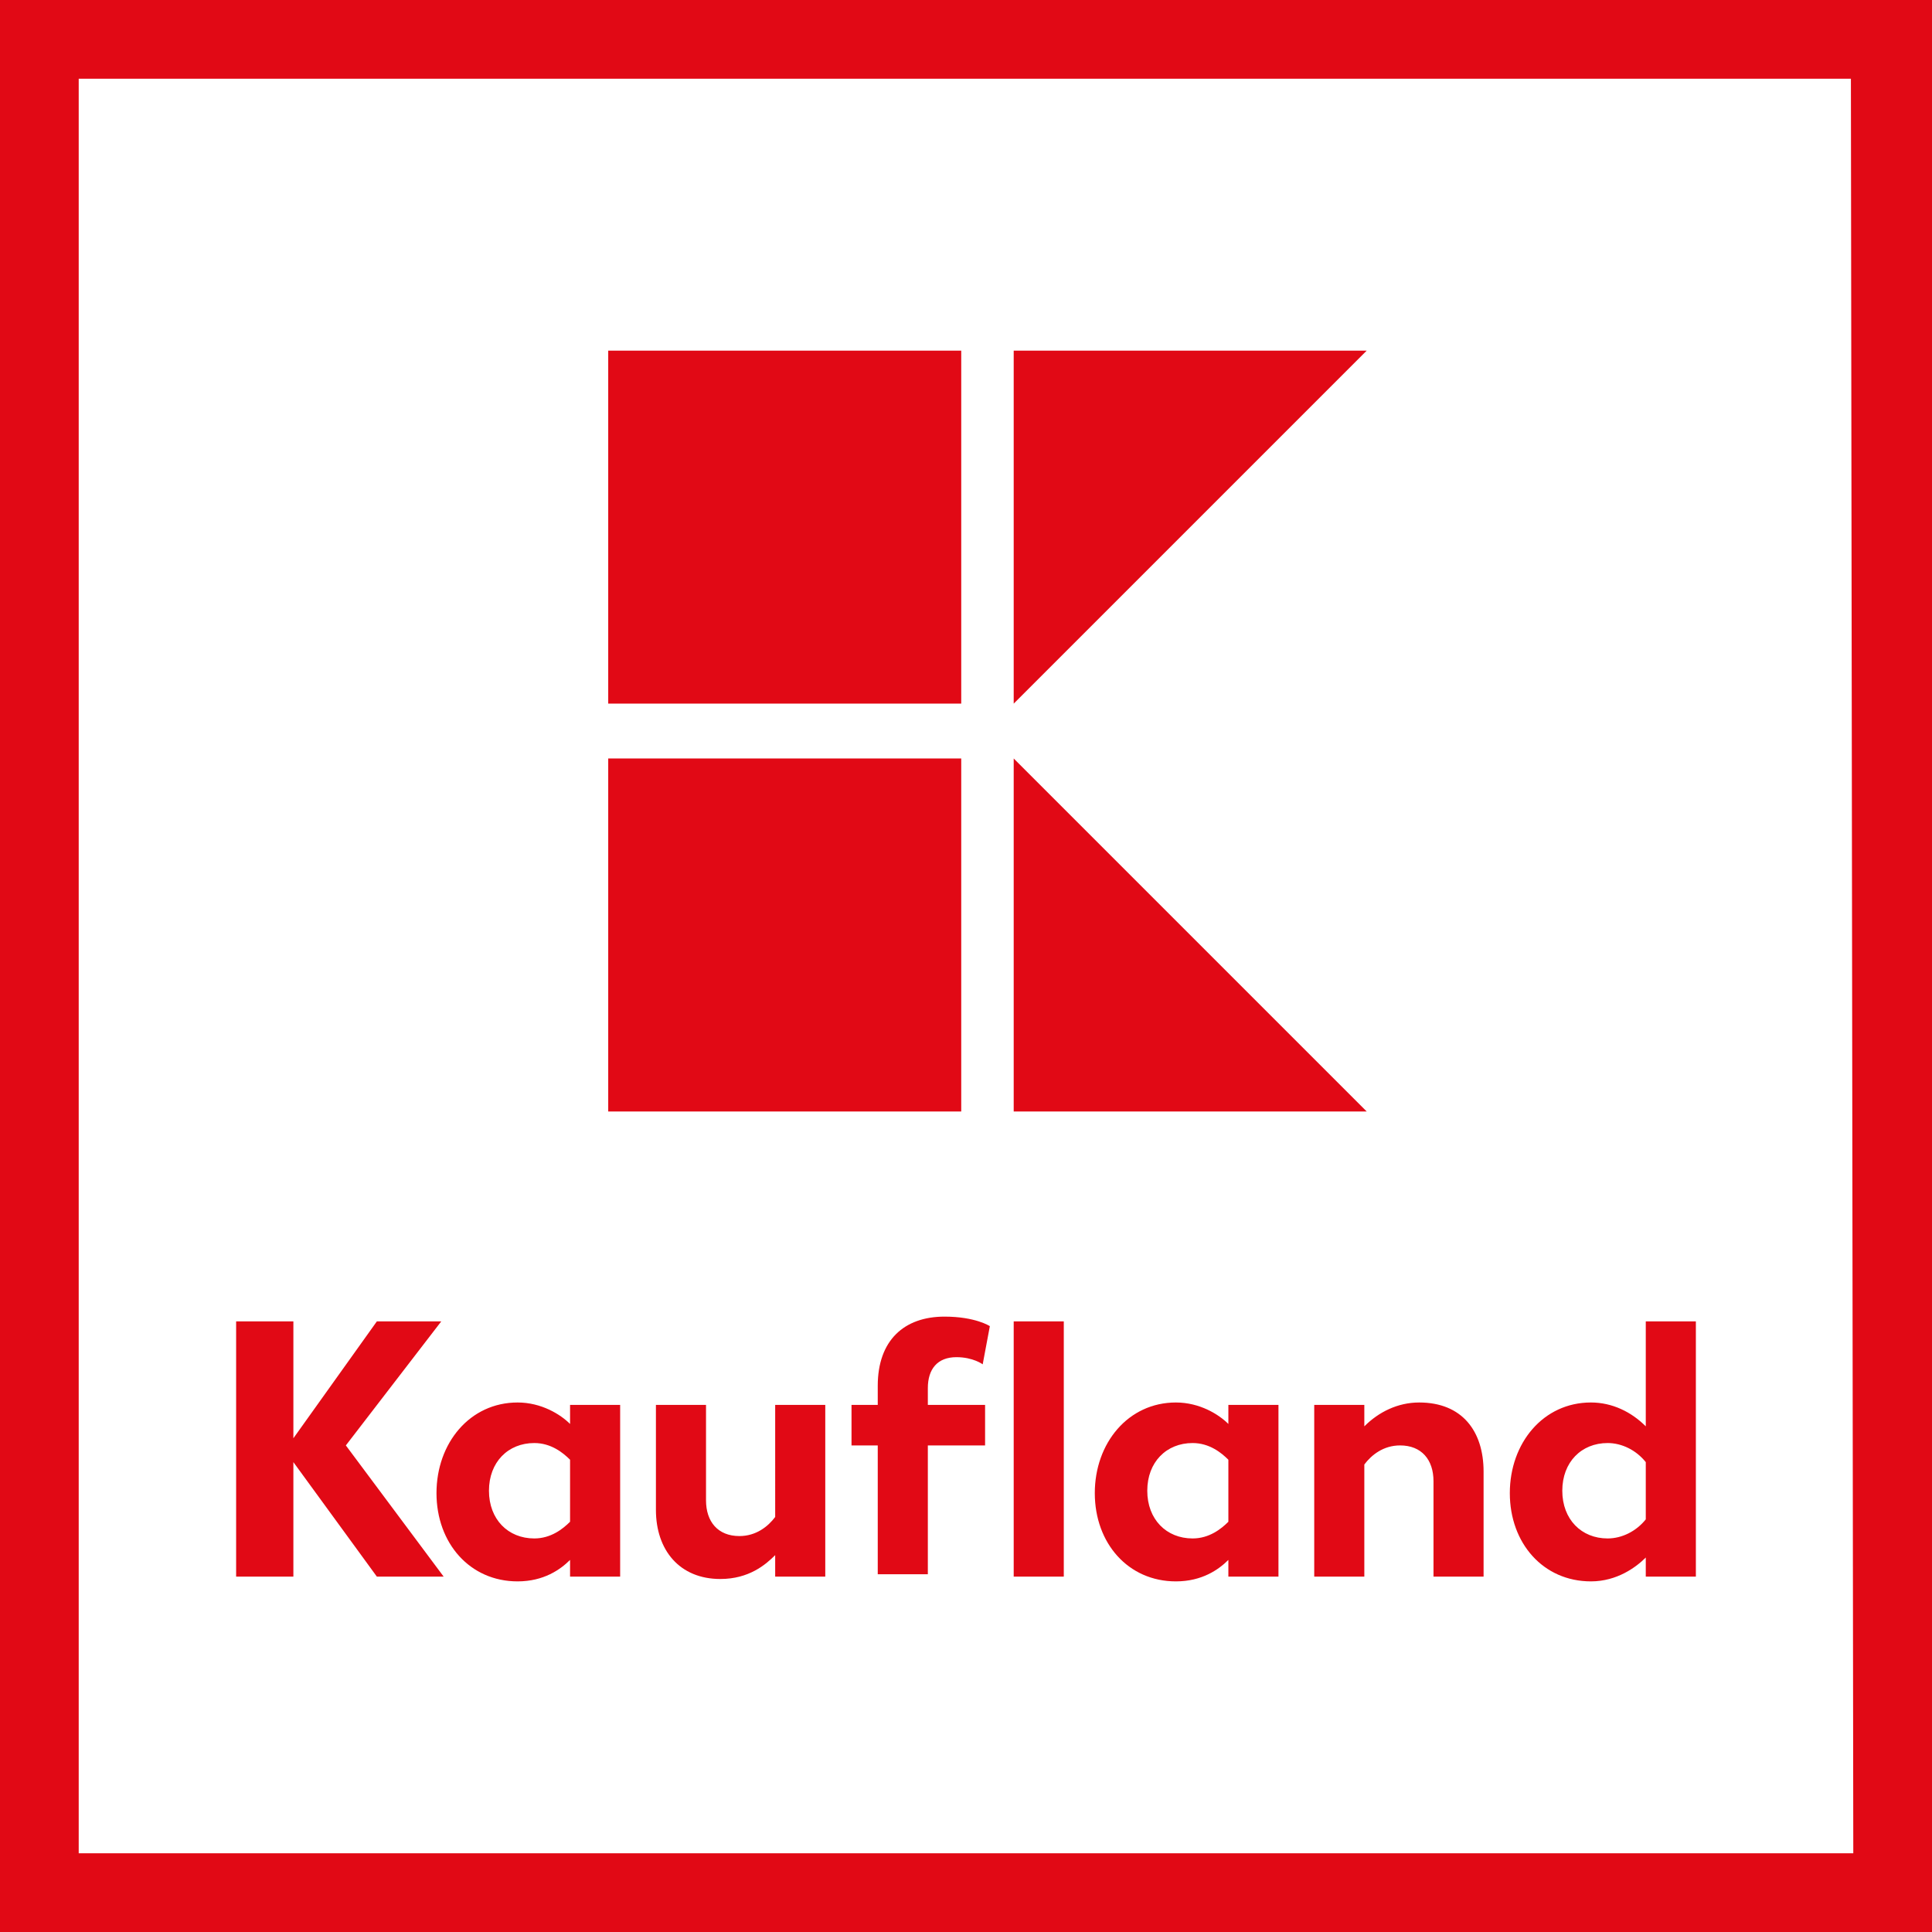
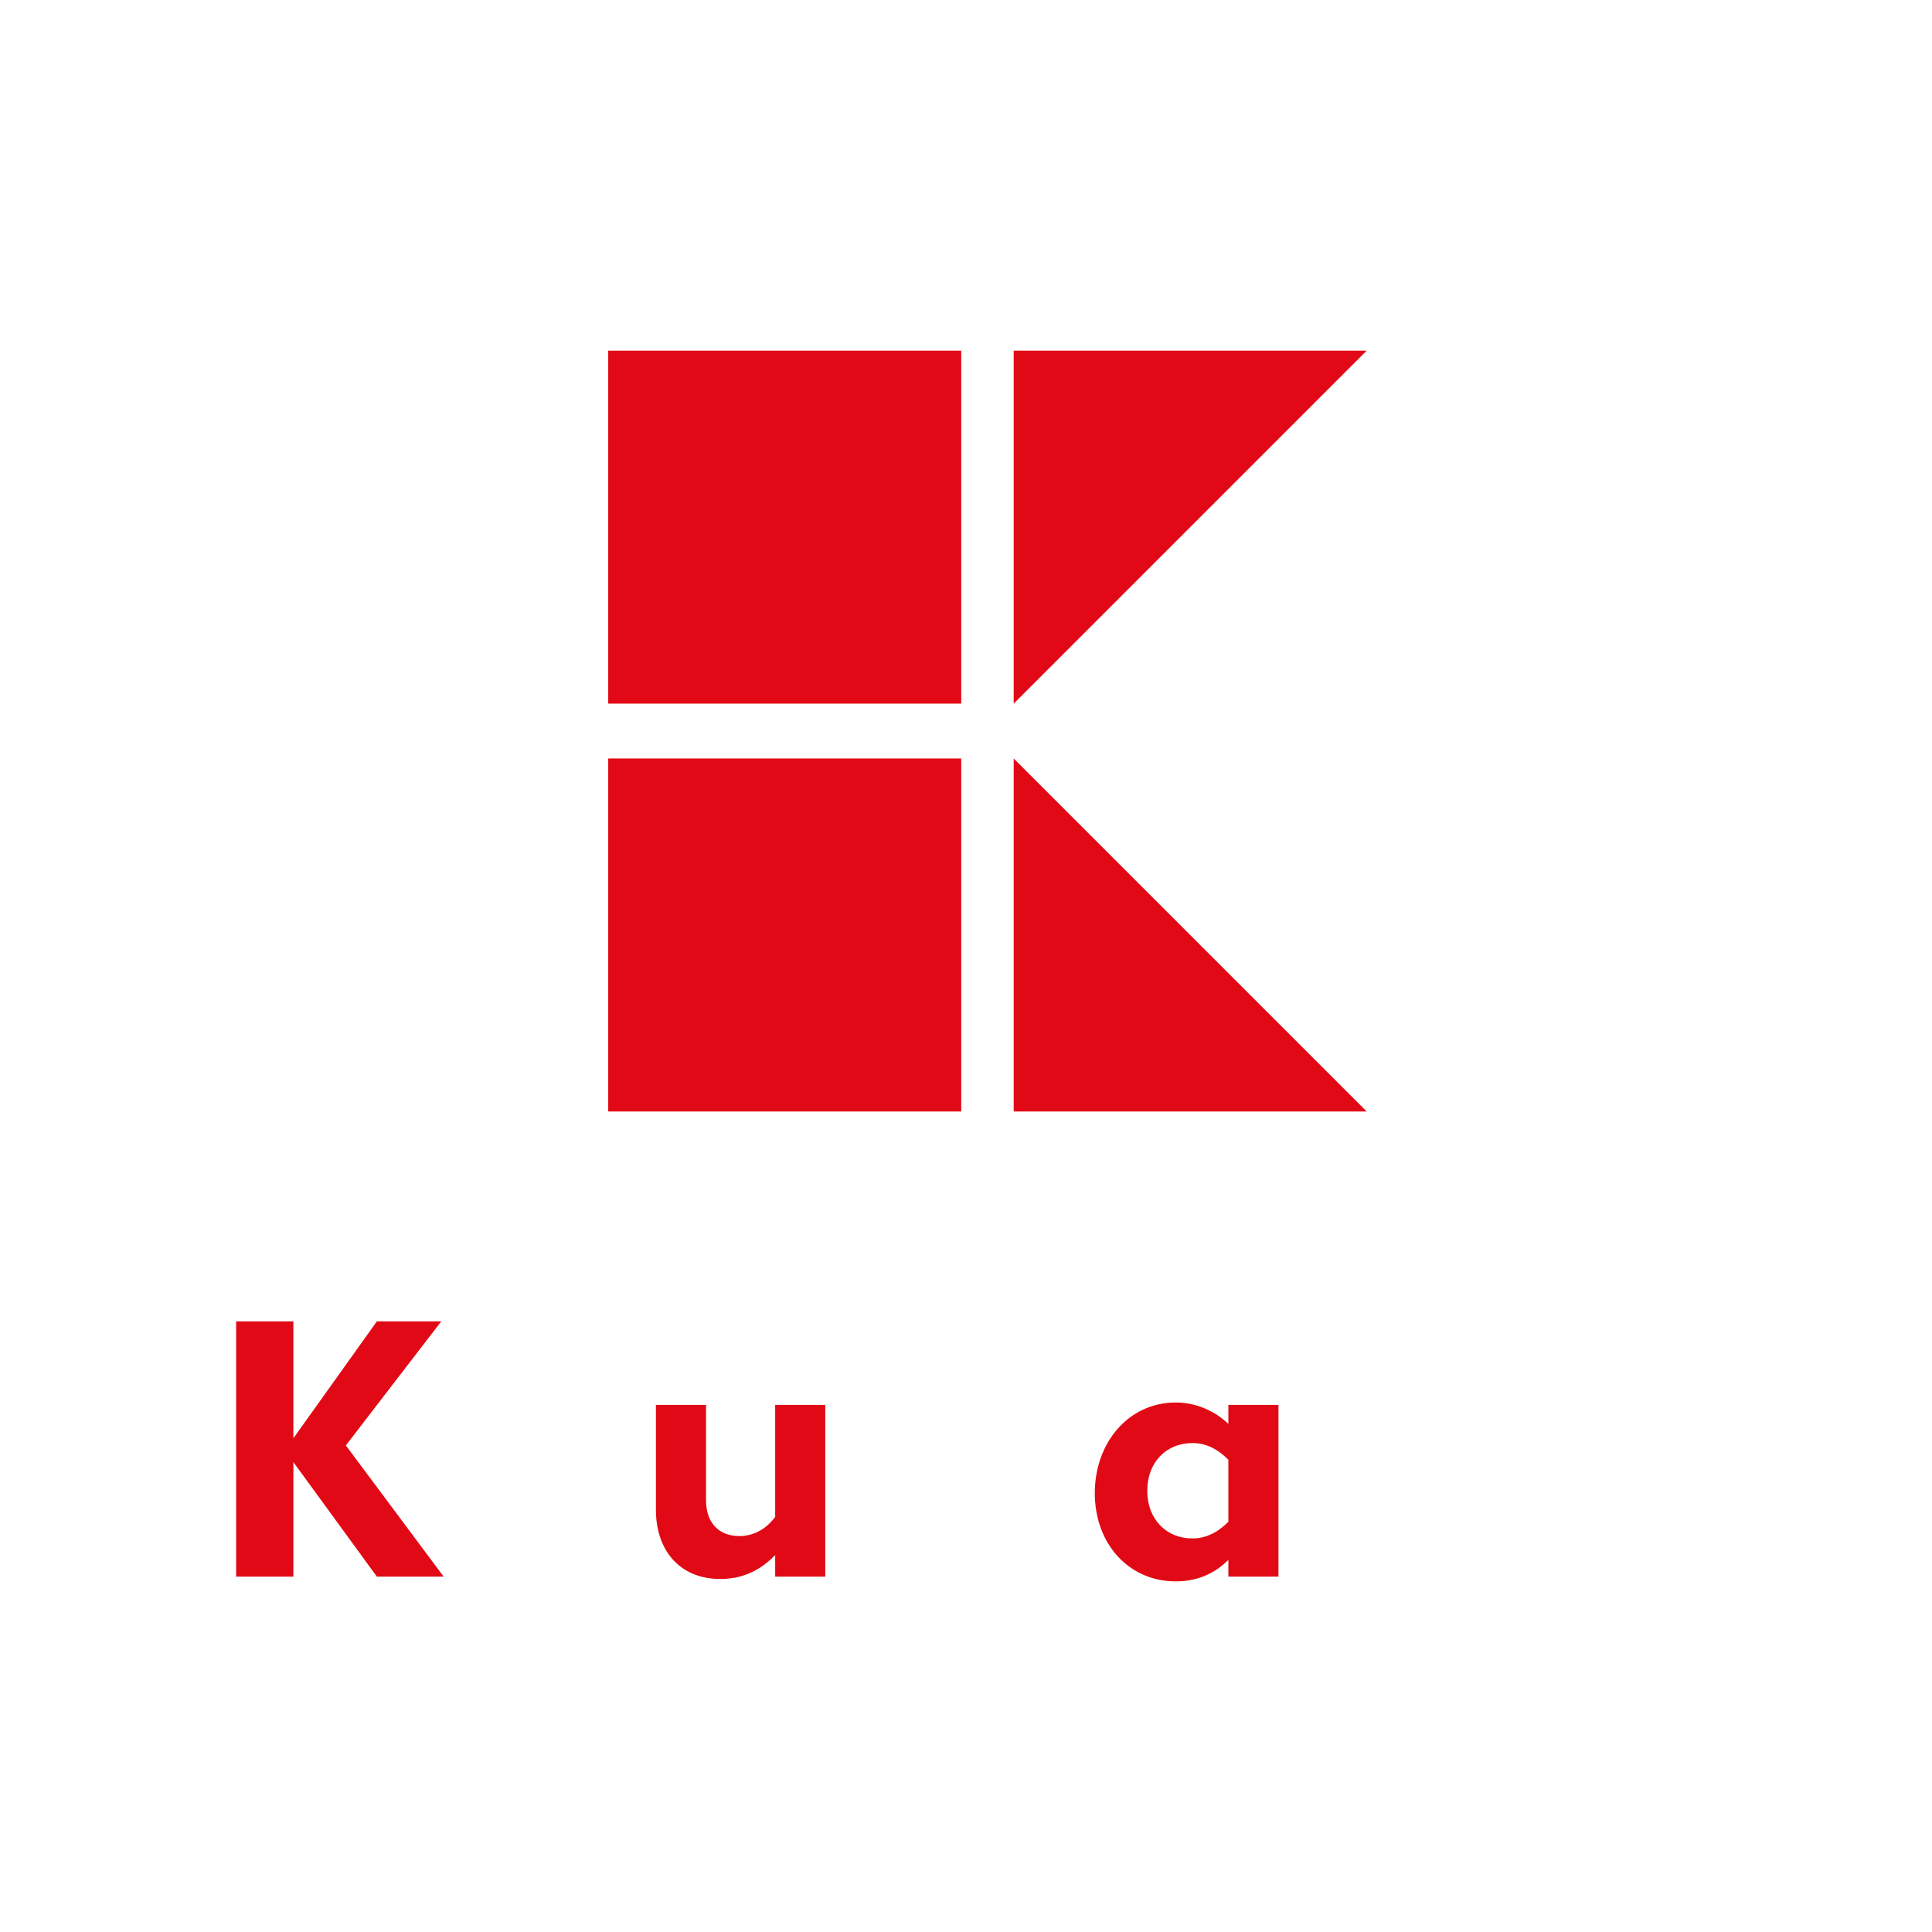
<svg xmlns="http://www.w3.org/2000/svg" version="1.1" id="Layer_1" x="0px" y="0px" viewBox="0 0 81 81" style="enable-background:new 0 0 81 81;" xml:space="preserve">
  <style type="text/css">
  .st0{fill:#E10915;}
 </style>
  <g>
-     <path class="st0" d="M0,81h81V0H0V81z M77.7,77.7H3.3V3.3h74.3L77.7,77.7L77.7,77.7z">
-   </path>
    <path class="st0" d="M25.5,31.8h14.8v14.8H25.5V31.8z M42.5,31.8v14.8h14.8L42.5,31.8z M25.5,14.7h14.8v14.8H25.5L25.5,14.7z    M42.5,14.7v14.8l14.8-14.8H42.5z M18.5,55.4h-2.7l-3.5,4.9v-4.9H9.9v10.7h2.4v-4.8l3.5,4.8h2.8l-4.1-5.5L18.5,55.4z M32.5,63.6   c-0.3,0.4-0.8,0.8-1.5,0.8c-0.9,0-1.4-0.6-1.4-1.5v-4h-2.1v4.4c0,1.7,1,2.9,2.7,2.9c1.2,0,1.9-0.6,2.3-1v0.9h2.1v-7.2h-2.1V63.6   L32.5,63.6z M51.5,58.9v0.8c-0.4-0.4-1.2-0.9-2.2-0.9c-2,0-3.4,1.7-3.4,3.8c0,2.1,1.4,3.7,3.4,3.7c1.1,0,1.8-0.5,2.2-0.9v0.7h2.1   v-7.2L51.5,58.9L51.5,58.9z M51.5,63.8c-0.3,0.3-0.8,0.7-1.5,0.7c-1.1,0-1.9-0.8-1.9-2c0-1.2,0.8-2,1.9-2c0.7,0,1.2,0.4,1.5,0.7   V63.8z">
-   </path>
-     <path class="st0" d="M23.9,58.9v0.8c-0.4-0.4-1.2-0.9-2.2-0.9c-2,0-3.4,1.7-3.4,3.8c0,2.1,1.4,3.7,3.4,3.7c1.1,0,1.8-0.5,2.2-0.9   v0.7H26v-7.2L23.9,58.9L23.9,58.9z M23.9,63.8c-0.3,0.3-0.8,0.7-1.5,0.7c-1.1,0-1.9-0.8-1.9-2c0-1.2,0.8-2,1.9-2   c0.7,0,1.2,0.4,1.5,0.7V63.8z M69,55.4v4.4c-0.6-0.6-1.4-1-2.3-1c-2,0-3.4,1.7-3.4,3.8c0,2.1,1.4,3.7,3.4,3.7c1.1,0,1.9-0.6,2.3-1   v0.8h2.1V55.4L69,55.4L69,55.4z M69,63.7c-0.4,0.5-1,0.8-1.6,0.8c-1.1,0-1.9-0.8-1.9-2c0-1.2,0.8-2,1.9-2c0.6,0,1.2,0.3,1.6,0.8   V63.7z M59.5,58.8c-0.9,0-1.7,0.4-2.3,1v-0.9h-2.1v7.2h2.1v-4.7c0.3-0.4,0.8-0.8,1.5-0.8c0.9,0,1.4,0.6,1.4,1.5v4h2.1v-4.4   C62.2,60,61.3,58.8,59.5,58.8 M40.1,56.9c0.7,0,1.1,0.3,1.1,0.3l0.3-1.6c0,0-0.6-0.4-1.9-0.4c-1.7,0-2.8,1-2.8,2.9v0.8h-1.1v1.7   h1.1v5.4h2.1v-5.4h2.4v-1.7h-2.4v-0.7C38.9,57.4,39.3,56.9,40.1,56.9 M42.5,55.4h2.1v10.7h-2.1V55.4z">
  </path>
  </g>
</svg>